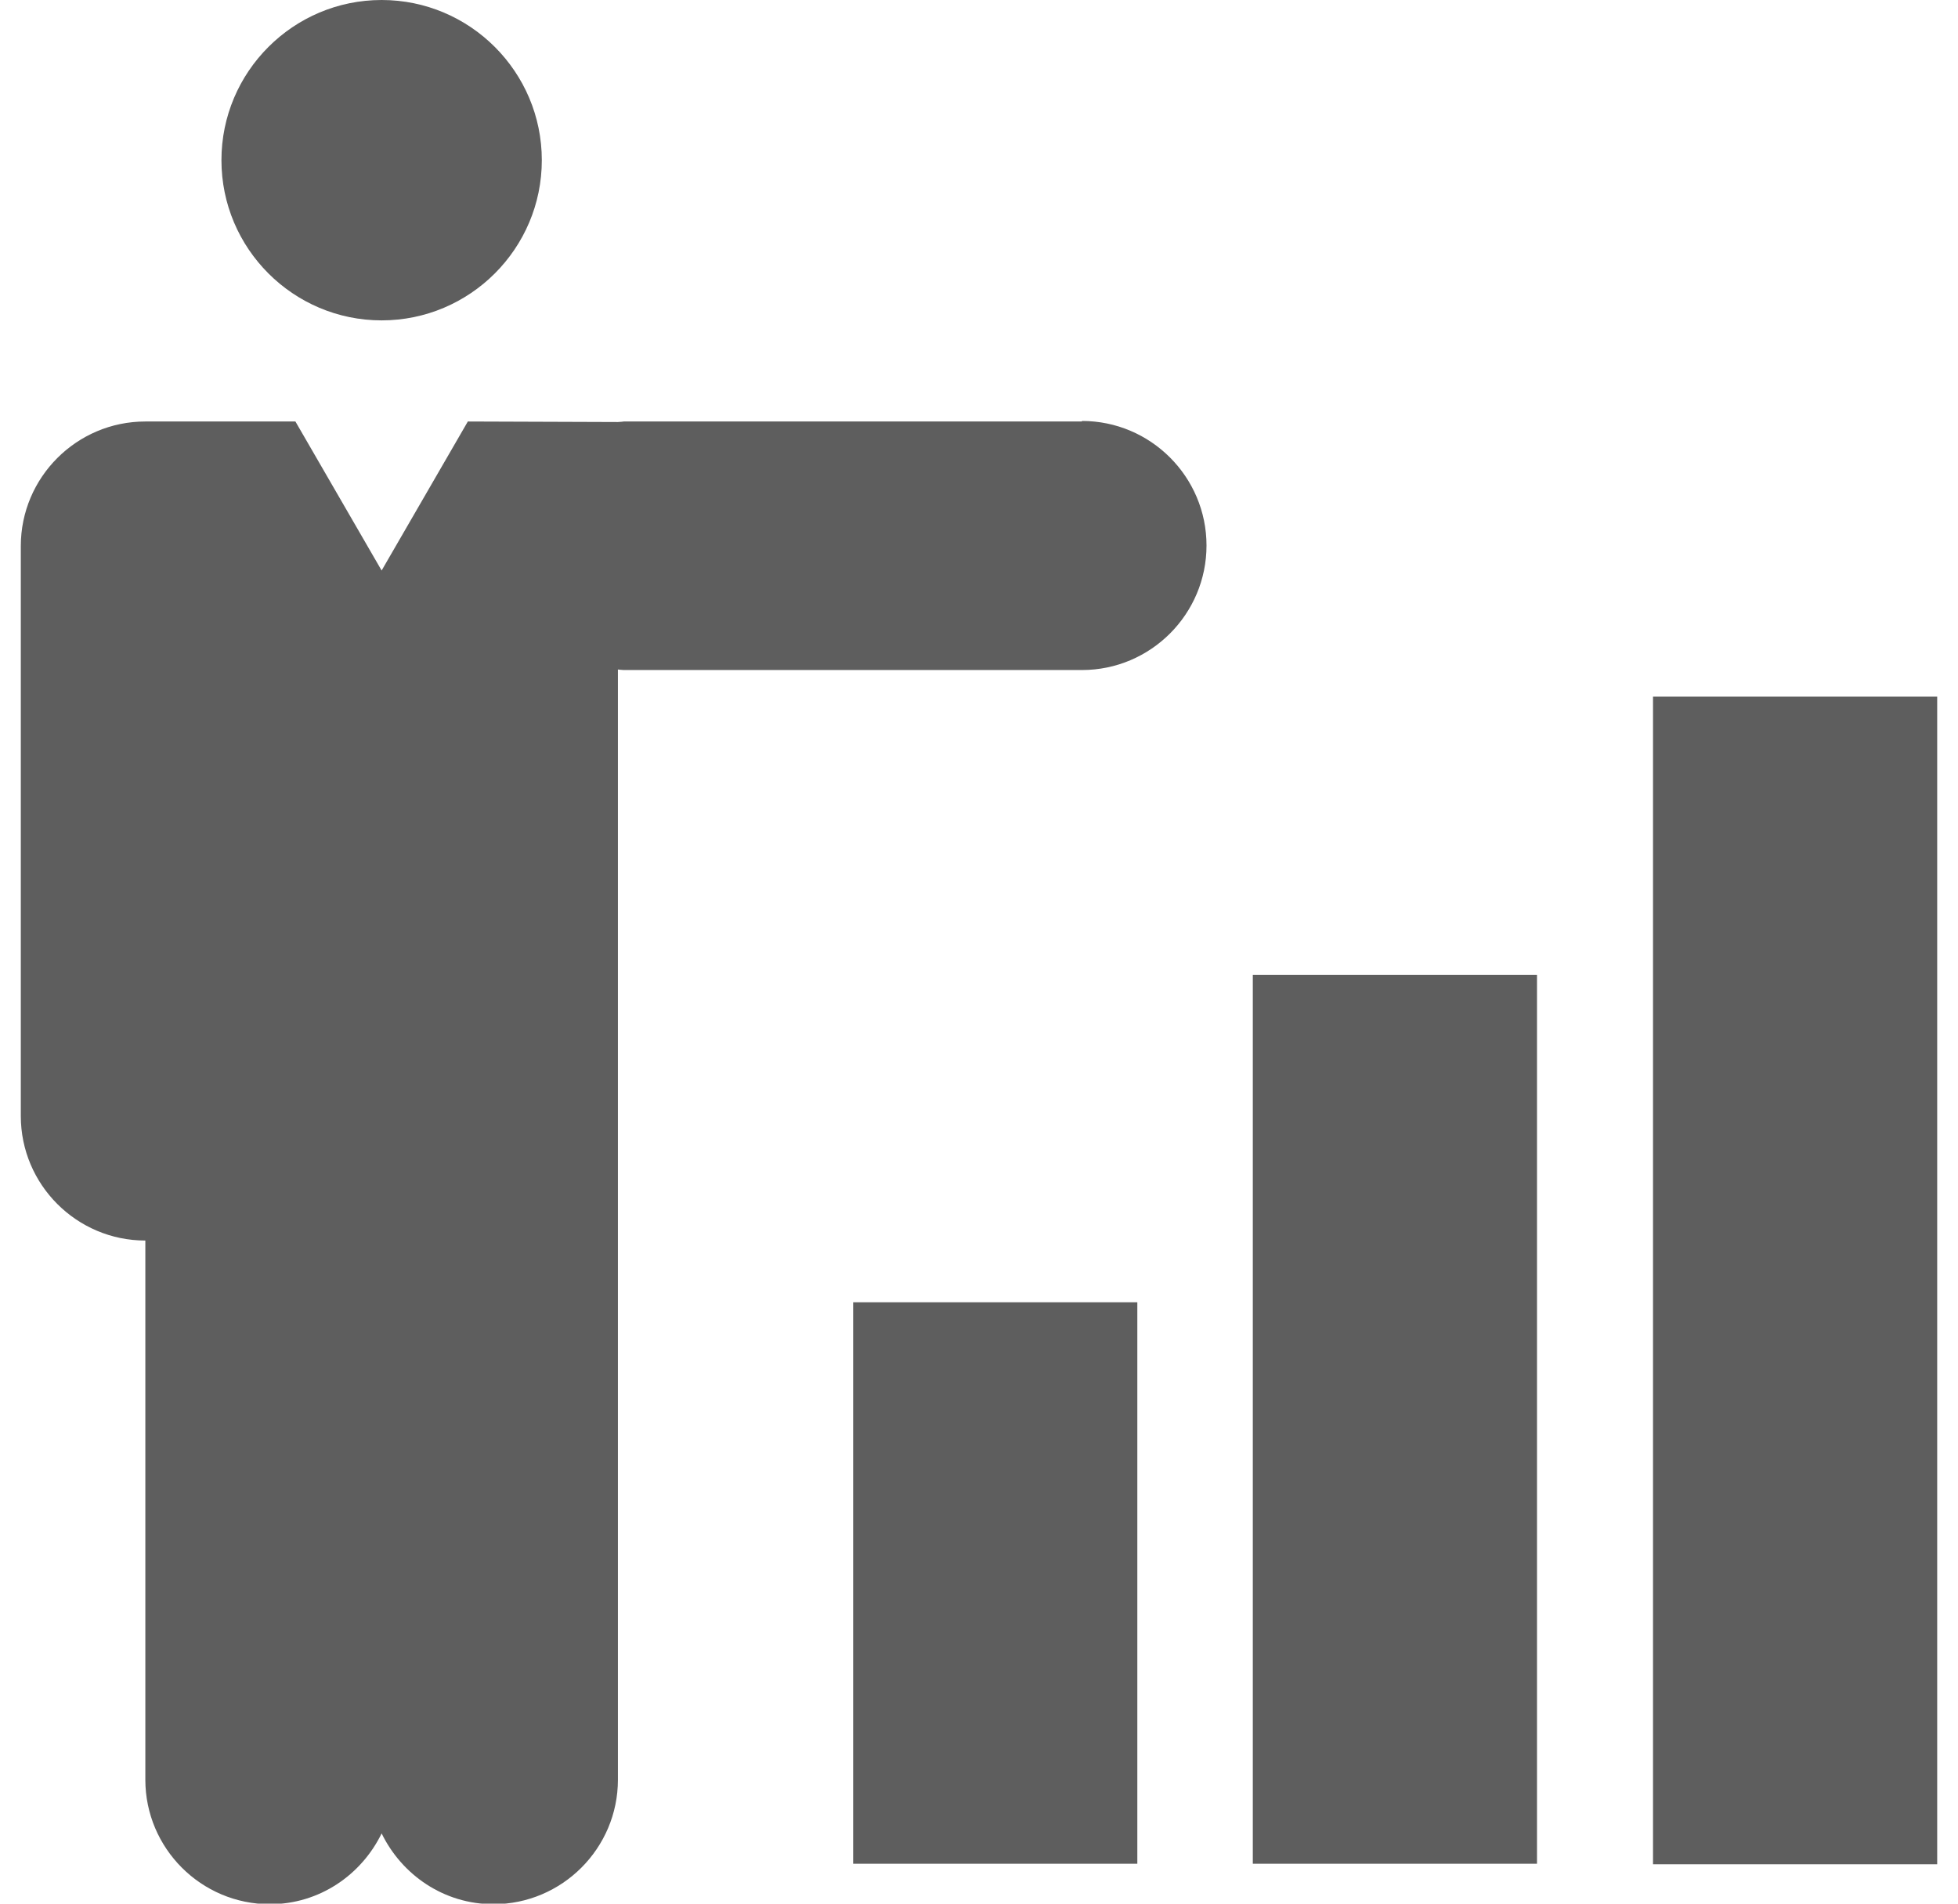
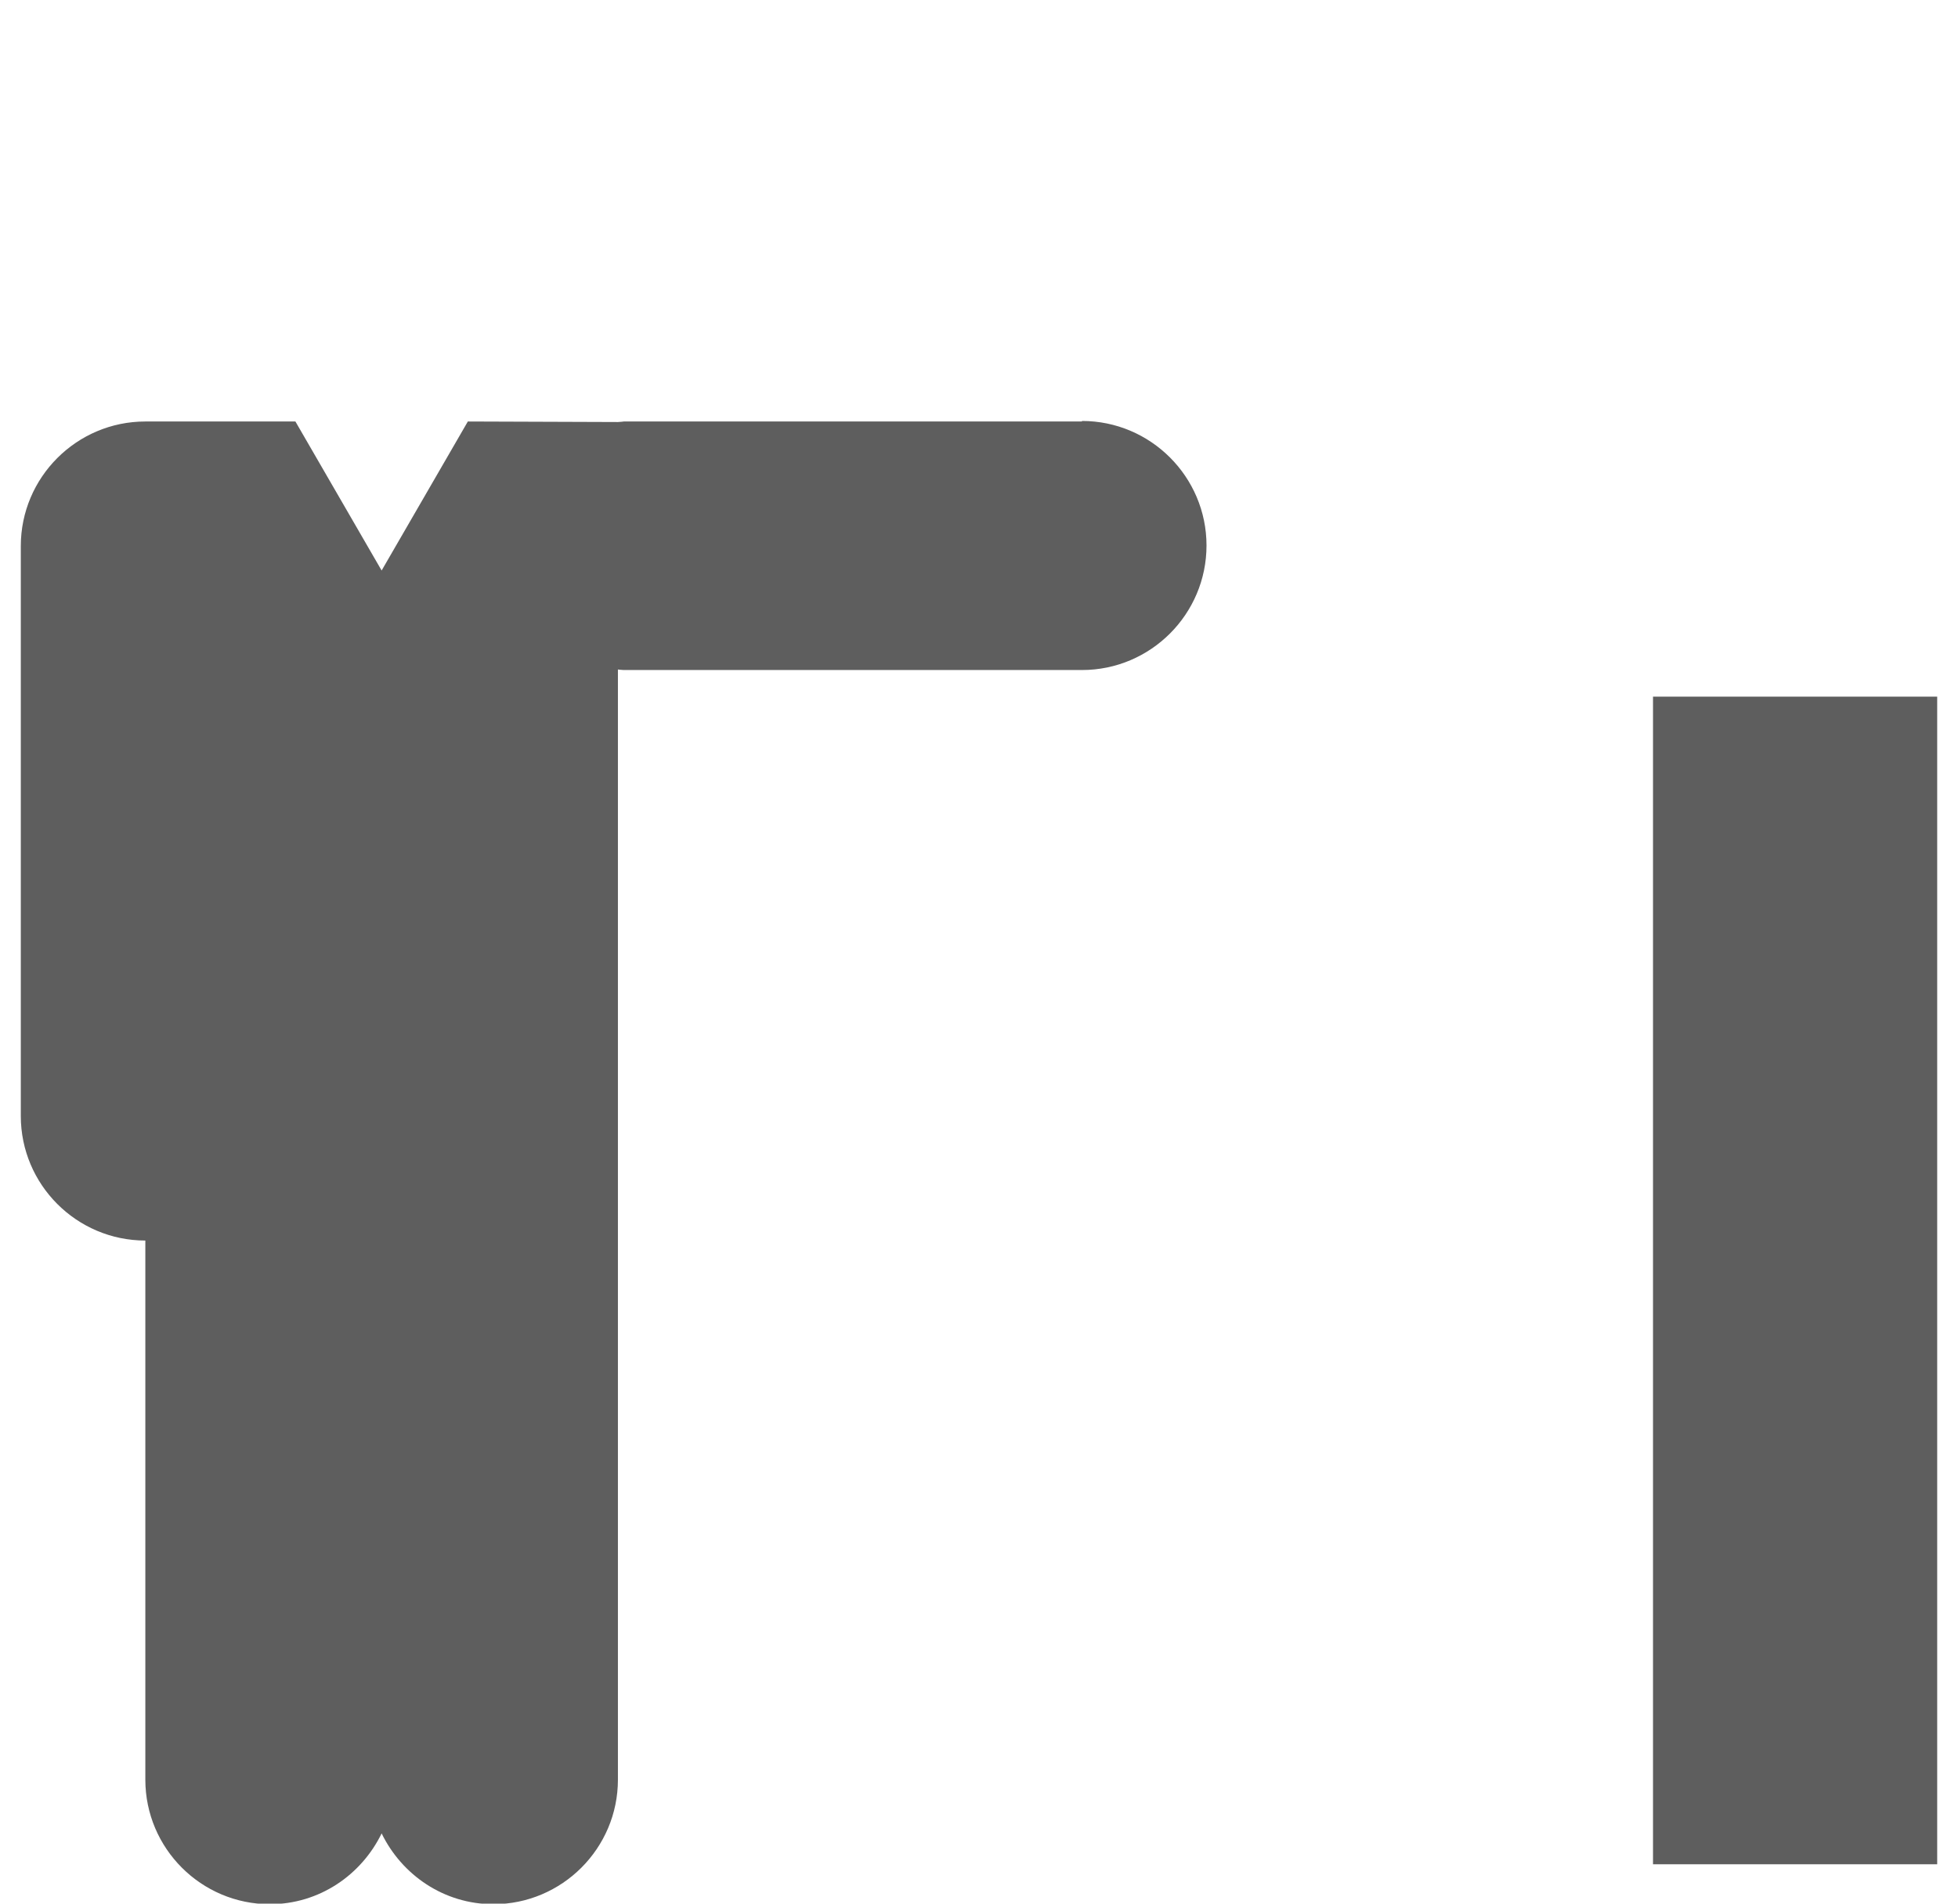
<svg xmlns="http://www.w3.org/2000/svg" id="Layer_2662bb2941d3c0" data-name="Layer 2" viewBox="0 0 36.01 35.77" aria-hidden="true" width="36px" height="35px">
  <defs>
    <linearGradient class="cerosgradient" data-cerosgradient="true" id="CerosGradient_id67d5928a5" gradientUnits="userSpaceOnUse" x1="50%" y1="100%" x2="50%" y2="0%">
      <stop offset="0%" stop-color="#d1d1d1" />
      <stop offset="100%" stop-color="#d1d1d1" />
    </linearGradient>
    <linearGradient />
    <style>
      .cls-1-662bb2941d3c0{
        fill: #5e5e5e;
        stroke-width: 0px;
      }
    </style>
  </defs>
  <g id="Layer_1-2662bb2941d3c0" data-name="Layer 1">
    <g>
      <path class="cls-1-662bb2941d3c0" d="M19.94,7.92h-8.61s-.07.01-.11.01h0s-2.82-.01-2.82-.01l-1.62,2.8-1.62-2.8h-2.82c-1.29,0-2.34,1.05-2.34,2.34v10.71c0,1.29,1.05,2.34,2.34,2.34v10.13c0,1.29,1.05,2.34,2.34,2.34.93,0,1.72-.55,2.1-1.33.38.78,1.17,1.33,2.1,1.33,1.29,0,2.34-1.05,2.34-2.34V12.58s.07.01.11.01h8.61c1.29,0,2.34-1.05,2.34-2.34s-1.05-2.34-2.34-2.34" />
-       <path class="cls-1-662bb2941d3c0" d="M3.77,3.01c0,1.66,1.35,3.01,3.01,3.01s3.01-1.35,3.01-3.01-1.35-3.01-3.01-3.01-3.01,1.35-3.01,3.01" />
-       <rect class="cls-1-662bb2941d3c0" x="23.15" y="18.32" width="5.34" height="16.7" />
      <rect class="cls-1-662bb2941d3c0" x="30.67" y="13.09" width="5.34" height="21.94" />
-       <rect class="cls-1-662bb2941d3c0" x="15.64" y="24.47" width="5.34" height="10.55" />
    </g>
  </g>
</svg>